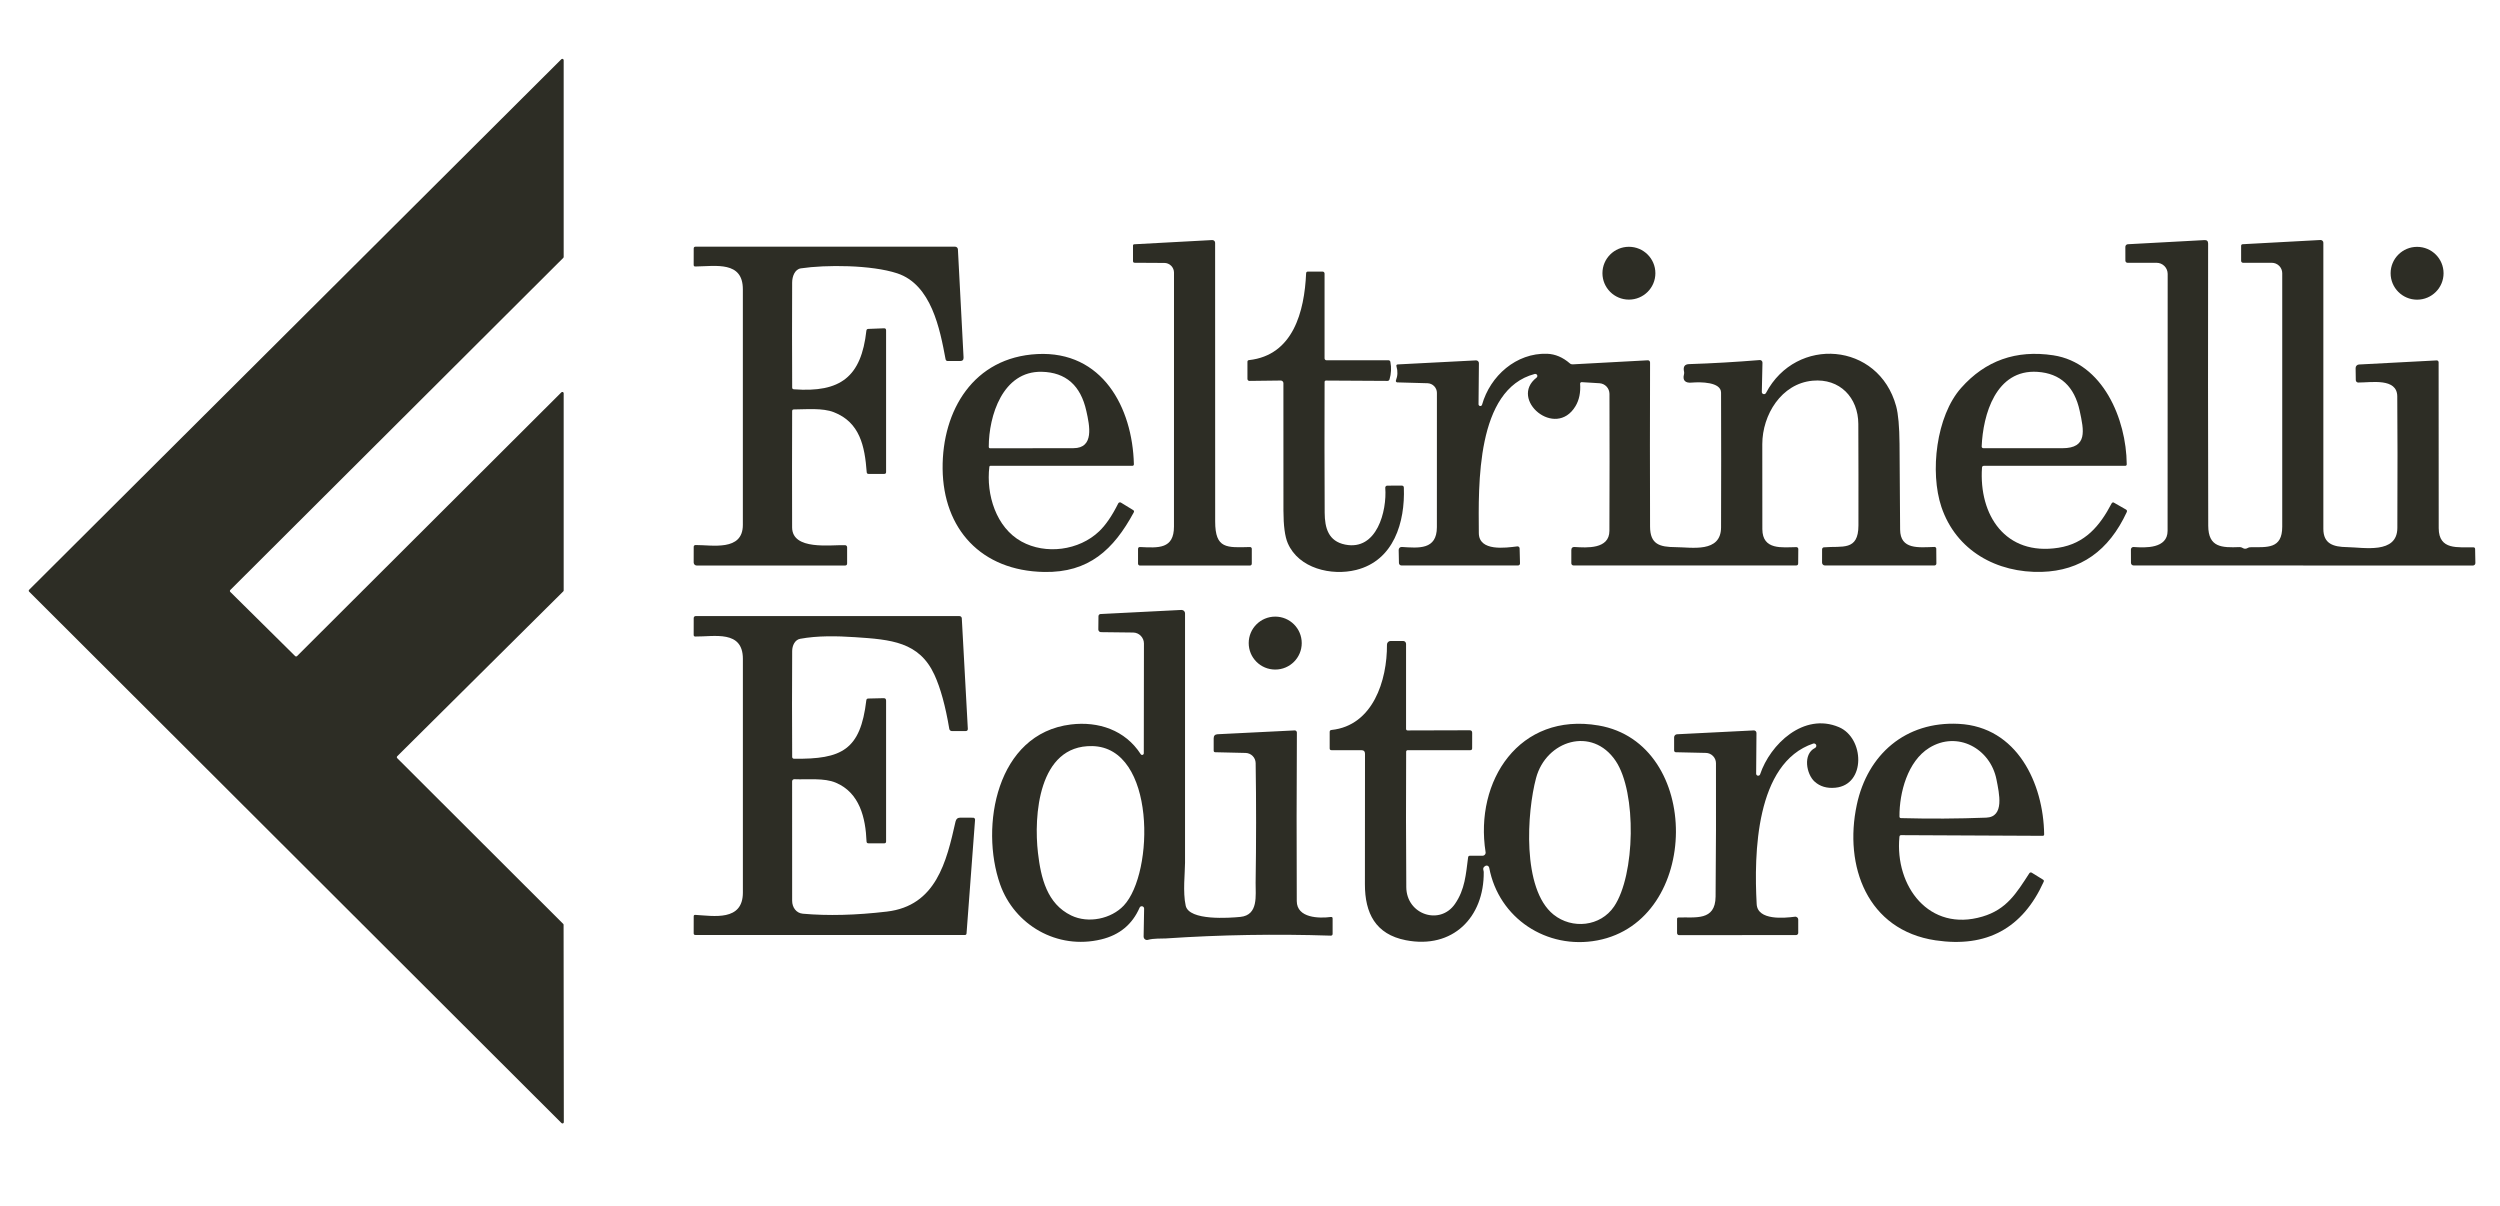
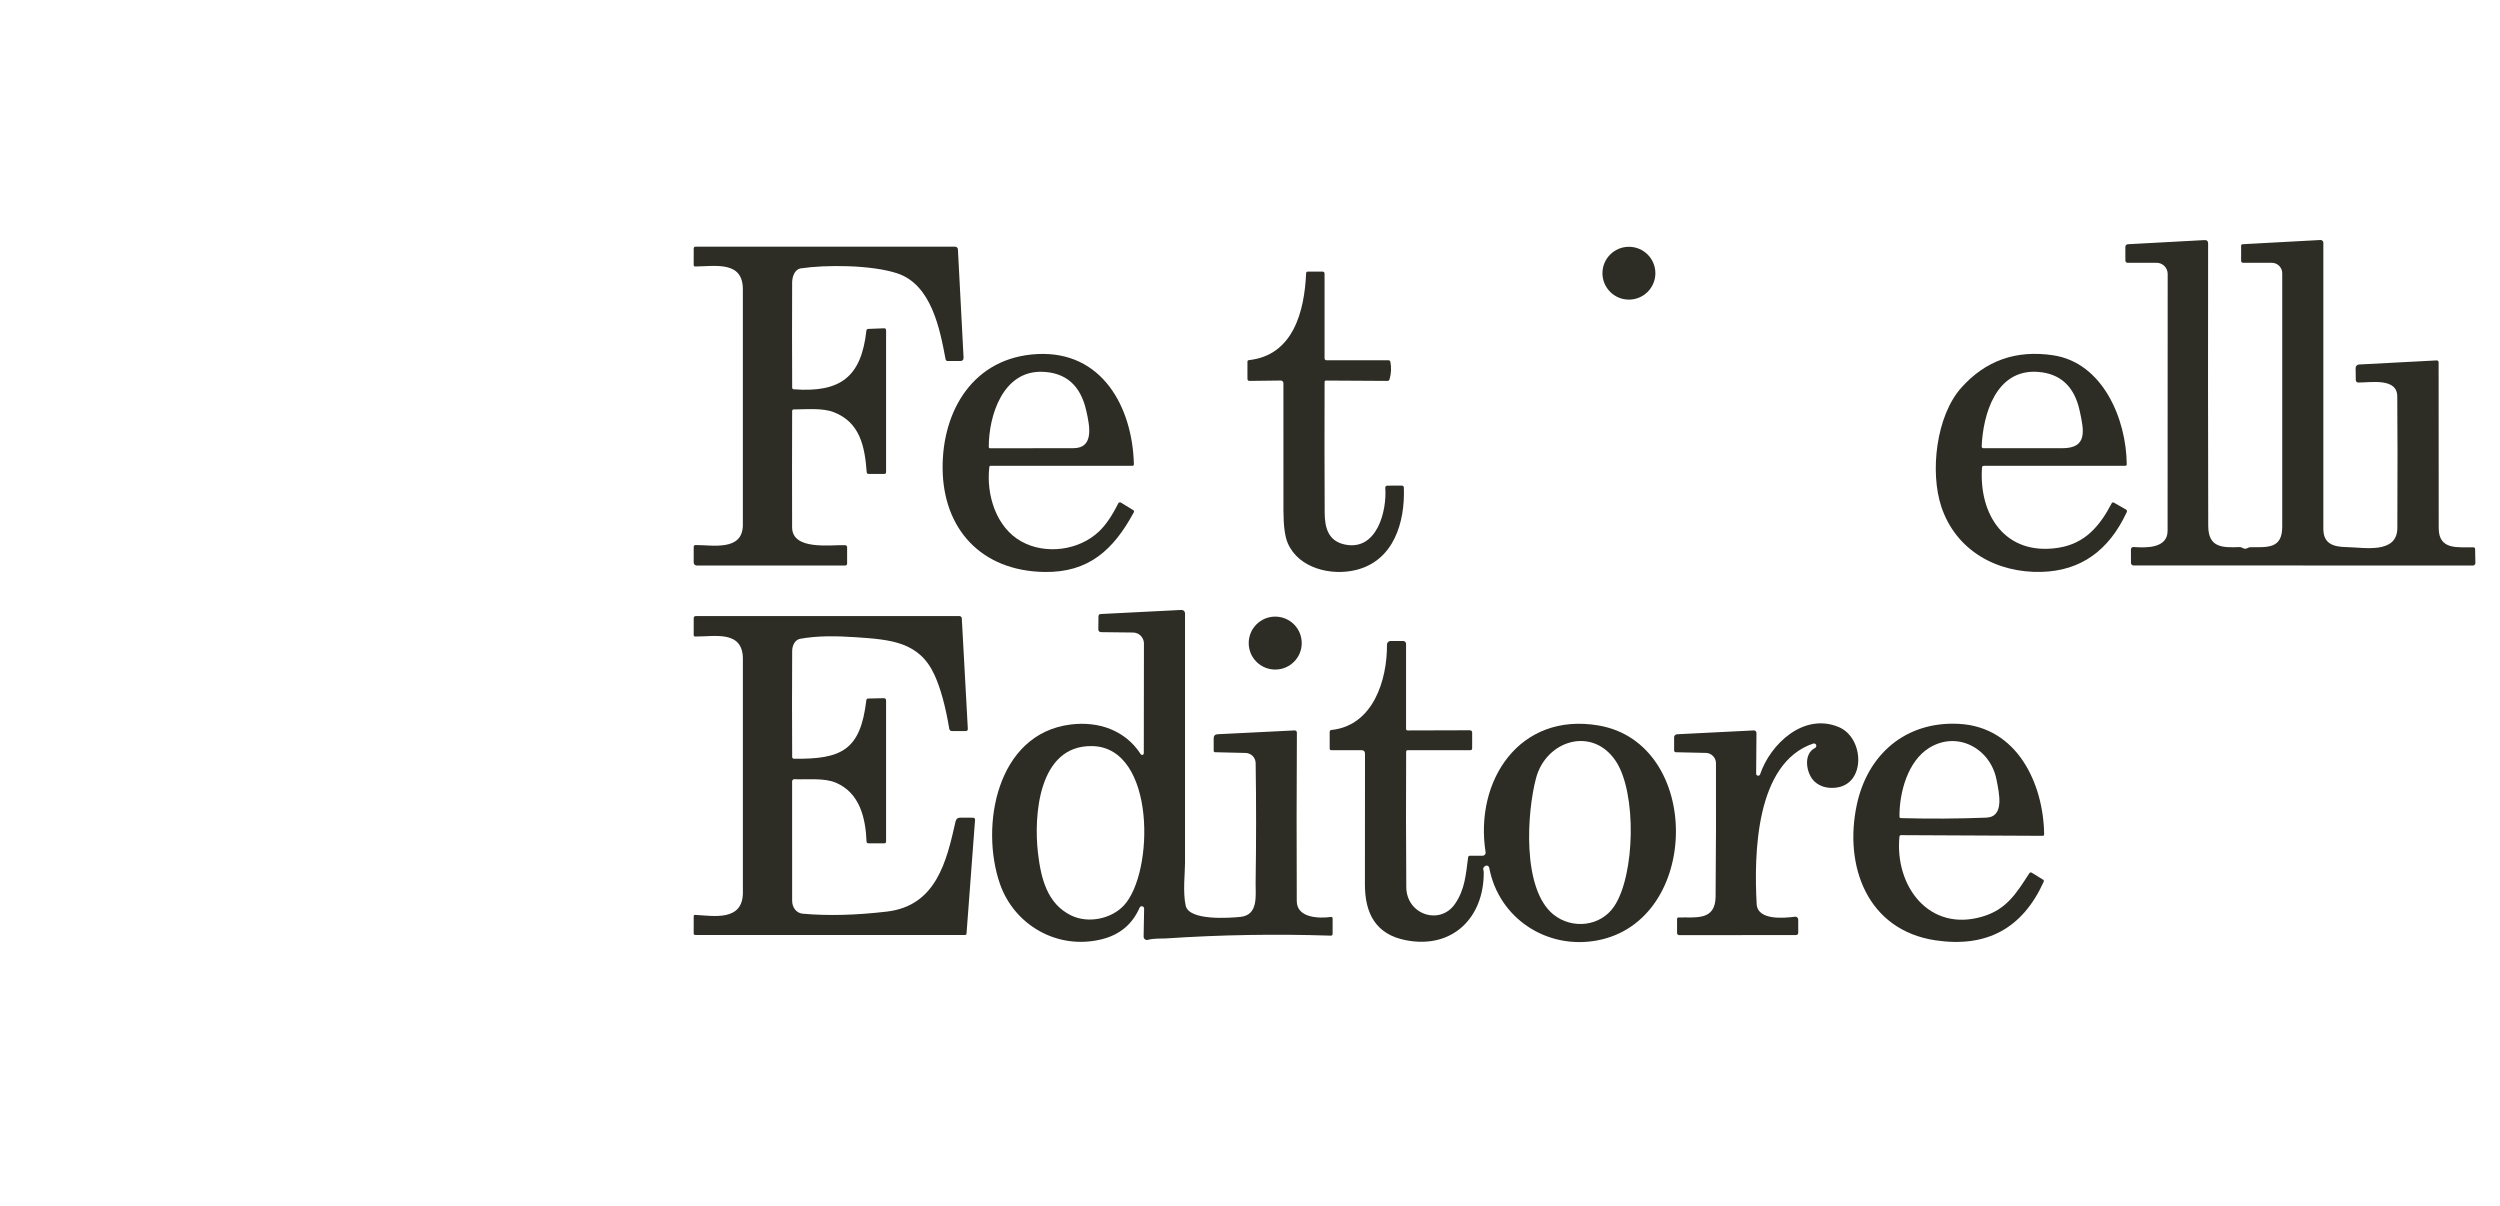
<svg xmlns="http://www.w3.org/2000/svg" width="85" height="41" viewBox="0 0 85 41" fill="none">
-   <path d="M19.165 2.047V8.735C19.165 8.747 19.161 8.758 19.152 8.767L7.83 20.06C7.825 20.064 7.822 20.069 7.82 20.075C7.817 20.08 7.816 20.086 7.816 20.093C7.816 20.099 7.817 20.105 7.82 20.11C7.822 20.116 7.825 20.121 7.83 20.125L10.035 22.307C10.044 22.315 10.056 22.32 10.068 22.32C10.08 22.32 10.091 22.315 10.1 22.307L19.086 13.34C19.093 13.333 19.101 13.328 19.11 13.327C19.119 13.325 19.129 13.326 19.137 13.329C19.146 13.333 19.153 13.339 19.158 13.347C19.163 13.354 19.166 13.363 19.165 13.373V20.075C19.165 20.087 19.16 20.098 19.151 20.107L13.506 25.712C13.502 25.716 13.498 25.721 13.496 25.727C13.493 25.733 13.492 25.739 13.492 25.745C13.492 25.751 13.493 25.757 13.496 25.763C13.498 25.768 13.502 25.773 13.506 25.778L19.149 31.412C19.158 31.421 19.162 31.432 19.162 31.444L19.17 38.152C19.17 38.161 19.168 38.17 19.163 38.178C19.157 38.185 19.15 38.191 19.142 38.195C19.133 38.198 19.124 38.199 19.115 38.197C19.106 38.195 19.098 38.191 19.091 38.184L0.991 20.117C0.987 20.113 0.983 20.108 0.981 20.102C0.978 20.097 0.977 20.091 0.977 20.084C0.977 20.078 0.978 20.072 0.981 20.067C0.983 20.061 0.987 20.056 0.991 20.052L19.086 2.014C19.093 2.007 19.101 2.003 19.11 2.001C19.119 1.999 19.129 2 19.137 2.004C19.146 2.007 19.153 2.013 19.158 2.021C19.163 2.029 19.166 2.038 19.165 2.047Z" fill="#2D2D25" />
-   <path d="M38.522 8.348C38.522 8.337 38.526 8.326 38.534 8.318C38.541 8.31 38.552 8.305 38.563 8.305L41.215 8.162C41.228 8.161 41.241 8.163 41.253 8.168C41.265 8.172 41.276 8.179 41.285 8.188C41.294 8.196 41.302 8.207 41.307 8.219C41.312 8.231 41.314 8.243 41.314 8.256C41.313 11.404 41.314 14.563 41.316 17.731C41.316 18.668 41.71 18.618 42.5 18.599C42.508 18.599 42.516 18.6 42.523 18.603C42.53 18.606 42.537 18.61 42.543 18.616C42.548 18.621 42.553 18.628 42.556 18.635C42.559 18.642 42.561 18.65 42.561 18.658V19.158C42.561 19.205 42.537 19.229 42.49 19.229H38.758C38.75 19.229 38.741 19.227 38.733 19.224C38.725 19.221 38.718 19.216 38.712 19.21C38.706 19.204 38.702 19.197 38.698 19.189C38.695 19.181 38.693 19.172 38.693 19.164V18.668C38.693 18.62 38.717 18.597 38.764 18.599C39.388 18.629 39.915 18.672 39.915 17.902C39.916 14.995 39.916 12.117 39.916 9.268C39.916 9.181 39.881 9.098 39.82 9.037C39.759 8.975 39.676 8.94 39.589 8.94L38.58 8.934C38.541 8.934 38.522 8.914 38.522 8.874V8.348Z" fill="#2D2D25" />
  <path d="M72.262 8.392C72.262 8.369 72.271 8.347 72.287 8.331C72.302 8.315 72.323 8.305 72.346 8.304L74.953 8.163C75.035 8.159 75.076 8.198 75.076 8.28C75.07 11.476 75.072 14.674 75.08 17.874C75.082 18.614 75.541 18.625 76.145 18.601C76.18 18.599 76.216 18.609 76.246 18.629C76.303 18.666 76.361 18.667 76.421 18.632C76.449 18.615 76.478 18.606 76.511 18.606C77.082 18.6 77.596 18.675 77.596 17.907C77.596 15.011 77.596 12.138 77.596 9.289C77.596 9.195 77.558 9.105 77.492 9.039C77.425 8.972 77.335 8.935 77.241 8.935H76.263C76.246 8.935 76.23 8.928 76.218 8.916C76.205 8.904 76.198 8.887 76.198 8.87L76.198 8.363C76.197 8.325 76.216 8.305 76.254 8.303L78.895 8.16C78.908 8.16 78.921 8.162 78.933 8.166C78.945 8.17 78.956 8.177 78.965 8.186C78.974 8.195 78.982 8.205 78.987 8.217C78.992 8.229 78.994 8.241 78.994 8.254C78.994 11.485 78.994 14.728 78.994 17.982C78.994 18.494 79.34 18.595 79.796 18.602C80.37 18.611 81.506 18.848 81.51 17.95C81.518 16.056 81.517 14.565 81.507 13.477C81.502 12.84 80.623 13.008 80.18 13.006C80.158 13.006 80.137 12.998 80.122 12.982C80.106 12.967 80.097 12.946 80.097 12.924L80.091 12.514C80.091 12.483 80.102 12.453 80.123 12.431C80.144 12.408 80.173 12.395 80.204 12.393L82.845 12.254C82.853 12.253 82.862 12.254 82.871 12.257C82.879 12.26 82.887 12.265 82.893 12.271C82.9 12.277 82.905 12.284 82.908 12.293C82.912 12.301 82.913 12.309 82.913 12.318C82.915 14.187 82.916 16.066 82.916 17.957C82.918 18.719 83.58 18.597 84.093 18.609C84.133 18.609 84.153 18.63 84.154 18.669L84.163 19.143C84.163 19.154 84.161 19.165 84.157 19.175C84.153 19.186 84.147 19.195 84.139 19.203C84.131 19.211 84.122 19.217 84.112 19.221C84.101 19.226 84.09 19.228 84.079 19.228L72.542 19.226C72.518 19.226 72.496 19.216 72.479 19.2C72.462 19.183 72.453 19.161 72.453 19.137L72.451 18.683C72.451 18.672 72.453 18.66 72.458 18.649C72.463 18.638 72.47 18.629 72.478 18.621C72.487 18.613 72.498 18.606 72.509 18.602C72.52 18.599 72.532 18.597 72.544 18.598C72.942 18.628 73.698 18.657 73.698 18.049C73.701 15.116 73.701 12.203 73.701 9.311C73.7 9.211 73.66 9.115 73.59 9.045C73.519 8.974 73.423 8.935 73.323 8.935H72.336C72.317 8.935 72.298 8.927 72.285 8.914C72.271 8.9 72.263 8.882 72.263 8.863L72.262 8.392Z" fill="#2D2D25" />
  <path d="M26.991 13.236C28.58 13.355 29.283 12.813 29.457 11.243C29.462 11.204 29.483 11.184 29.522 11.183L30.055 11.162C30.103 11.16 30.127 11.183 30.127 11.231V16.05C30.127 16.092 30.106 16.113 30.064 16.113H29.531C29.492 16.113 29.471 16.093 29.468 16.054C29.402 15.164 29.234 14.361 28.353 14.016C27.969 13.865 27.43 13.918 26.991 13.921C26.953 13.921 26.934 13.939 26.933 13.977C26.928 15.299 26.928 16.616 26.932 17.931C26.935 18.72 28.239 18.52 28.733 18.536C28.751 18.537 28.769 18.544 28.782 18.557C28.795 18.57 28.802 18.588 28.802 18.606V19.157C28.802 19.204 28.778 19.228 28.731 19.228H23.688C23.674 19.228 23.661 19.225 23.648 19.22C23.636 19.215 23.624 19.207 23.615 19.198C23.605 19.188 23.598 19.176 23.593 19.164C23.587 19.151 23.585 19.138 23.585 19.124L23.586 18.59C23.586 18.575 23.592 18.56 23.603 18.549C23.614 18.538 23.629 18.531 23.645 18.531C24.208 18.527 25.256 18.753 25.257 17.849C25.258 15.178 25.258 12.507 25.257 9.836C25.257 8.873 24.35 9.049 23.641 9.061C23.603 9.061 23.584 9.043 23.585 9.005L23.586 8.452C23.586 8.408 23.608 8.387 23.651 8.387H32.472C32.497 8.387 32.521 8.396 32.539 8.413C32.557 8.43 32.568 8.454 32.569 8.478L32.761 12.153C32.765 12.234 32.726 12.275 32.645 12.275H32.226C32.182 12.275 32.157 12.253 32.149 12.211C31.957 11.183 31.667 9.676 30.505 9.293C29.626 9.003 28.072 8.998 27.23 9.124C27.022 9.155 26.934 9.401 26.933 9.606C26.928 10.796 26.928 11.986 26.934 13.175C26.934 13.213 26.953 13.233 26.991 13.236Z" fill="#2D2D25" />
  <path d="M55.383 10.187C55.88 10.187 56.283 9.785 56.283 9.289C56.283 8.793 55.88 8.391 55.383 8.391C54.886 8.391 54.483 8.793 54.483 9.289C54.483 9.785 54.886 10.187 55.383 10.187Z" fill="#2D2D25" />
-   <path d="M82.181 10.189C82.678 10.189 83.081 9.787 83.081 9.291C83.081 8.795 82.678 8.393 82.181 8.393C81.684 8.393 81.281 8.795 81.281 9.291C81.281 9.787 81.684 10.189 82.181 10.189Z" fill="#2D2D25" />
  <path d="M45.1 12.249H47.208C47.223 12.249 47.238 12.254 47.25 12.264C47.262 12.274 47.27 12.288 47.273 12.303C47.311 12.505 47.302 12.704 47.244 12.897C47.233 12.933 47.209 12.951 47.172 12.951L45.087 12.939C45.054 12.939 45.037 12.955 45.036 12.989C45.031 14.474 45.032 15.954 45.039 17.43C45.042 17.953 45.165 18.402 45.736 18.516C46.816 18.734 47.16 17.37 47.099 16.585C47.098 16.576 47.099 16.567 47.102 16.558C47.105 16.549 47.11 16.541 47.117 16.534C47.123 16.527 47.131 16.521 47.139 16.517C47.148 16.514 47.157 16.512 47.167 16.512L47.657 16.51C47.705 16.51 47.729 16.533 47.731 16.581C47.775 17.75 47.392 19.058 46.109 19.378C45.272 19.587 44.157 19.33 43.785 18.47C43.687 18.244 43.638 17.874 43.637 17.36C43.636 15.906 43.636 14.462 43.636 13.028C43.636 13.017 43.634 13.005 43.629 12.993C43.624 12.982 43.618 12.972 43.609 12.964C43.6 12.955 43.59 12.949 43.579 12.944C43.568 12.94 43.556 12.938 43.544 12.938L42.48 12.951C42.462 12.951 42.445 12.944 42.432 12.931C42.42 12.918 42.413 12.901 42.413 12.883V12.302C42.413 12.267 42.43 12.248 42.465 12.244C43.971 12.079 44.351 10.587 44.408 9.293C44.41 9.254 44.43 9.234 44.47 9.234H44.969C44.977 9.234 44.986 9.236 44.994 9.239C45.002 9.243 45.009 9.247 45.015 9.253C45.021 9.259 45.026 9.267 45.029 9.274C45.033 9.282 45.035 9.291 45.035 9.299V12.184C45.035 12.201 45.041 12.218 45.054 12.23C45.066 12.242 45.083 12.249 45.1 12.249Z" fill="#2D2D25" />
-   <path d="M50.27 13.746C50.27 13.761 50.276 13.774 50.286 13.785C50.295 13.796 50.308 13.803 50.322 13.805C50.337 13.807 50.351 13.803 50.363 13.796C50.375 13.788 50.385 13.777 50.389 13.763C50.665 12.78 51.555 11.993 52.601 12.028C52.877 12.038 53.135 12.147 53.375 12.355C53.402 12.379 53.436 12.39 53.47 12.388L56.024 12.25C56.034 12.249 56.044 12.251 56.054 12.254C56.063 12.258 56.072 12.263 56.079 12.27C56.086 12.277 56.092 12.285 56.096 12.294C56.1 12.304 56.102 12.314 56.102 12.324C56.096 14.23 56.096 16.091 56.102 17.905C56.104 18.507 56.426 18.599 56.968 18.603C57.517 18.606 58.513 18.808 58.516 17.93C58.521 16.404 58.521 14.878 58.516 13.35C58.515 12.986 57.824 12.982 57.511 13.009C57.302 13.028 57.199 12.933 57.256 12.726C57.264 12.696 57.264 12.666 57.258 12.637C57.22 12.47 57.276 12.385 57.426 12.38C58.205 12.355 59.006 12.309 59.829 12.242C59.841 12.241 59.853 12.242 59.865 12.246C59.876 12.251 59.887 12.257 59.896 12.265C59.905 12.274 59.912 12.284 59.917 12.295C59.921 12.306 59.924 12.318 59.924 12.331L59.902 13.323C59.901 13.341 59.906 13.357 59.916 13.371C59.926 13.385 59.941 13.395 59.958 13.399C59.974 13.404 59.992 13.402 60.007 13.395C60.023 13.388 60.036 13.376 60.044 13.36C61.071 11.413 63.875 11.63 64.469 13.811C64.541 14.076 64.579 14.504 64.584 15.094C64.592 16.064 64.599 17.034 64.604 18.005C64.608 18.696 65.236 18.612 65.772 18.596C65.779 18.596 65.787 18.597 65.795 18.6C65.802 18.602 65.809 18.607 65.814 18.612C65.82 18.617 65.825 18.623 65.828 18.631C65.831 18.638 65.832 18.645 65.833 18.653L65.837 19.16C65.837 19.178 65.83 19.195 65.817 19.207C65.805 19.219 65.788 19.226 65.771 19.226H62.047C62.034 19.226 62.022 19.224 62.01 19.219C61.998 19.214 61.987 19.206 61.978 19.197C61.969 19.188 61.962 19.177 61.957 19.166C61.953 19.154 61.95 19.141 61.95 19.128L61.951 18.676C61.951 18.659 61.958 18.643 61.969 18.63C61.98 18.618 61.996 18.61 62.013 18.609C62.63 18.555 63.185 18.748 63.187 17.867C63.189 16.717 63.188 15.566 63.183 14.416C63.18 13.518 62.553 12.857 61.627 12.944C60.567 13.042 59.919 14.103 59.918 15.101C59.916 16.065 59.917 17.028 59.92 17.991C59.922 18.712 60.597 18.608 61.078 18.602C61.095 18.602 61.111 18.609 61.123 18.621C61.135 18.633 61.142 18.649 61.142 18.666L61.138 19.156C61.138 19.203 61.114 19.226 61.067 19.226H53.5C53.48 19.226 53.461 19.218 53.447 19.204C53.433 19.19 53.425 19.171 53.425 19.151V18.703C53.425 18.628 53.463 18.593 53.538 18.598C53.948 18.623 54.718 18.679 54.72 18.049C54.726 16.472 54.727 14.919 54.722 13.391C54.721 13.299 54.686 13.21 54.623 13.143C54.56 13.076 54.474 13.036 54.382 13.03L53.776 12.993C53.769 12.993 53.762 12.994 53.756 12.997C53.749 12.999 53.743 13.003 53.738 13.008C53.733 13.013 53.73 13.018 53.727 13.025C53.725 13.031 53.724 13.038 53.724 13.045C53.745 13.346 53.692 13.6 53.567 13.809C52.887 14.941 51.295 13.575 52.242 12.84C52.255 12.83 52.264 12.816 52.268 12.8C52.272 12.784 52.27 12.767 52.263 12.752C52.255 12.737 52.243 12.726 52.228 12.719C52.213 12.712 52.196 12.711 52.18 12.715C50.183 13.238 50.268 16.492 50.28 18.125C50.285 18.758 51.191 18.626 51.588 18.577C51.597 18.576 51.607 18.577 51.617 18.579C51.627 18.582 51.635 18.587 51.643 18.594C51.65 18.6 51.657 18.608 51.661 18.617C51.665 18.626 51.667 18.636 51.667 18.646L51.68 19.154C51.681 19.164 51.679 19.173 51.676 19.182C51.672 19.19 51.667 19.198 51.661 19.205C51.654 19.212 51.647 19.217 51.638 19.221C51.63 19.224 51.621 19.226 51.611 19.226H47.649C47.627 19.226 47.606 19.217 47.59 19.202C47.574 19.186 47.565 19.165 47.564 19.143L47.555 18.697C47.555 18.683 47.558 18.67 47.563 18.657C47.568 18.645 47.576 18.634 47.585 18.624C47.595 18.615 47.607 18.608 47.619 18.603C47.632 18.598 47.646 18.596 47.659 18.597C48.234 18.632 48.852 18.704 48.854 17.924C48.857 16.385 48.858 14.863 48.855 13.357C48.855 13.272 48.821 13.191 48.762 13.13C48.703 13.069 48.622 13.033 48.537 13.03L47.505 13.001C47.498 13 47.49 12.998 47.483 12.994C47.476 12.991 47.47 12.985 47.466 12.978C47.462 12.972 47.459 12.964 47.458 12.956C47.458 12.948 47.459 12.94 47.462 12.933C47.522 12.778 47.528 12.619 47.48 12.457C47.468 12.415 47.483 12.393 47.527 12.39L50.181 12.253C50.194 12.252 50.208 12.254 50.22 12.258C50.232 12.263 50.244 12.27 50.253 12.279C50.263 12.288 50.27 12.299 50.276 12.311C50.281 12.323 50.283 12.336 50.283 12.35L50.27 13.746Z" fill="#2D2D25" />
  <path d="M32.049 15.938C32.03 13.955 33.101 12.149 35.266 12.038C37.48 11.924 38.505 13.855 38.552 15.78C38.553 15.819 38.534 15.838 38.494 15.838H33.675C33.653 15.838 33.641 15.849 33.638 15.872C33.525 16.812 33.864 17.935 34.732 18.413C35.55 18.864 36.686 18.721 37.373 18.063C37.596 17.849 37.812 17.534 38.02 17.116C38.024 17.108 38.03 17.101 38.037 17.095C38.044 17.089 38.052 17.085 38.06 17.082C38.069 17.08 38.078 17.079 38.087 17.08C38.096 17.081 38.105 17.085 38.113 17.089L38.525 17.341C38.559 17.361 38.566 17.389 38.547 17.423C37.863 18.688 37.019 19.476 35.498 19.447C33.355 19.407 32.07 17.981 32.049 15.938ZM35.421 12.641C34.088 12.61 33.618 14.144 33.618 15.19C33.619 15.225 33.636 15.243 33.671 15.242C34.612 15.241 35.554 15.239 36.498 15.238C37.209 15.238 37.047 14.472 36.936 13.975C36.743 13.104 36.238 12.66 35.421 12.641Z" fill="#2D2D25" />
  <path d="M66.678 13.19C67.503 12.259 68.547 11.889 69.811 12.08C71.498 12.335 72.296 14.248 72.309 15.782C72.309 15.819 72.291 15.838 72.253 15.838H67.455C67.413 15.838 67.391 15.858 67.388 15.9C67.277 17.51 68.181 18.907 69.986 18.624C70.89 18.483 71.394 17.885 71.798 17.111C71.802 17.105 71.806 17.099 71.812 17.095C71.818 17.09 71.824 17.086 71.831 17.084C71.838 17.082 71.846 17.082 71.853 17.082C71.86 17.083 71.867 17.086 71.873 17.09L72.283 17.324C72.317 17.344 72.326 17.373 72.31 17.41C71.701 18.728 70.738 19.406 69.421 19.444C67.894 19.487 66.507 18.724 66.007 17.234C65.613 16.054 65.827 14.149 66.678 13.19ZM69.274 12.643C67.857 12.551 67.421 14.098 67.377 15.182C67.377 15.19 67.378 15.197 67.381 15.204C67.384 15.21 67.388 15.217 67.393 15.222C67.398 15.227 67.404 15.231 67.41 15.234C67.417 15.237 67.424 15.238 67.431 15.238C68.328 15.24 69.225 15.24 70.122 15.239C70.987 15.239 70.853 14.634 70.71 13.97C70.53 13.137 70.051 12.695 69.274 12.643Z" fill="#2D2D25" />
  <path d="M38.9 30.892C38.9 30.873 38.893 30.856 38.882 30.841C38.87 30.827 38.854 30.817 38.836 30.814C38.819 30.81 38.8 30.812 38.783 30.82C38.767 30.829 38.754 30.842 38.747 30.859C38.5 31.428 38.065 31.789 37.444 31.939C35.943 32.303 34.49 31.449 34.002 30.063C33.317 28.111 33.872 24.941 36.411 24.632C37.343 24.519 38.255 24.82 38.784 25.641C38.79 25.652 38.8 25.66 38.812 25.664C38.823 25.669 38.836 25.669 38.848 25.666C38.86 25.662 38.87 25.654 38.878 25.644C38.886 25.634 38.889 25.622 38.889 25.609L38.894 21.879C38.894 21.781 38.855 21.687 38.786 21.617C38.718 21.547 38.624 21.507 38.526 21.506L37.431 21.493C37.408 21.493 37.385 21.483 37.369 21.466C37.352 21.45 37.343 21.427 37.343 21.403L37.348 20.95C37.348 20.931 37.355 20.913 37.368 20.9C37.381 20.886 37.399 20.878 37.417 20.877L40.167 20.738C40.183 20.738 40.199 20.74 40.214 20.746C40.229 20.751 40.243 20.76 40.254 20.771C40.266 20.782 40.275 20.795 40.281 20.81C40.288 20.824 40.291 20.84 40.291 20.856C40.291 23.674 40.291 26.5 40.291 29.336C40.291 29.669 40.211 30.337 40.314 30.795C40.432 31.312 41.806 31.211 42.171 31.175C42.797 31.114 42.685 30.438 42.691 30.014C42.712 28.646 42.713 27.29 42.692 25.944C42.69 25.854 42.654 25.767 42.59 25.703C42.526 25.639 42.44 25.602 42.349 25.6L41.323 25.576C41.284 25.576 41.265 25.556 41.265 25.517V25.104C41.265 25.015 41.309 24.969 41.398 24.964L44.017 24.834C44.027 24.833 44.037 24.835 44.047 24.838C44.056 24.841 44.064 24.847 44.072 24.854C44.079 24.86 44.084 24.869 44.088 24.878C44.092 24.887 44.094 24.896 44.094 24.906C44.083 26.825 44.082 28.735 44.09 30.637C44.093 31.217 44.851 31.23 45.249 31.177C45.289 31.172 45.309 31.19 45.309 31.23V31.749C45.309 31.792 45.287 31.813 45.244 31.812C43.371 31.751 41.502 31.782 39.637 31.907C39.483 31.917 39.233 31.898 39.029 31.955C39.012 31.96 38.994 31.961 38.976 31.958C38.959 31.954 38.942 31.947 38.928 31.936C38.914 31.925 38.902 31.911 38.895 31.895C38.887 31.878 38.883 31.861 38.883 31.843L38.9 30.892ZM36.423 31.127C37.006 31.408 37.783 31.24 38.207 30.79C39.247 29.688 39.307 25.41 37.136 25.367C35.295 25.33 35.146 27.756 35.291 28.999C35.39 29.845 35.595 30.728 36.423 31.127Z" fill="#2D2D25" />
  <path d="M26.994 25.797C28.625 25.818 29.256 25.498 29.455 23.809C29.46 23.77 29.482 23.75 29.521 23.75L30.041 23.738C30.099 23.736 30.127 23.764 30.127 23.821V28.61C30.127 28.652 30.106 28.673 30.064 28.673H29.529C29.486 28.673 29.464 28.652 29.462 28.608C29.43 27.803 29.226 26.953 28.419 26.612C28.021 26.442 27.469 26.512 27.007 26.493C26.997 26.493 26.988 26.494 26.979 26.498C26.969 26.501 26.961 26.506 26.954 26.513C26.947 26.52 26.942 26.528 26.938 26.537C26.934 26.546 26.932 26.556 26.932 26.566C26.93 27.91 26.93 29.264 26.933 30.626C26.933 30.849 27.069 31.046 27.296 31.066C28.145 31.142 29.097 31.118 30.153 30.994C31.828 30.797 32.181 29.299 32.489 27.93C32.509 27.843 32.563 27.8 32.651 27.8L33.088 27.802C33.096 27.802 33.105 27.804 33.113 27.807C33.121 27.811 33.129 27.816 33.135 27.823C33.141 27.829 33.145 27.837 33.148 27.845C33.151 27.854 33.152 27.863 33.152 27.872L32.862 31.74C32.861 31.754 32.855 31.767 32.844 31.776C32.834 31.786 32.82 31.791 32.806 31.791L23.644 31.789C23.604 31.789 23.584 31.77 23.585 31.73L23.586 31.156C23.586 31.12 23.604 31.104 23.64 31.106C24.258 31.14 25.258 31.334 25.258 30.347C25.258 27.698 25.258 25.05 25.258 22.402C25.258 21.413 24.286 21.649 23.634 21.642C23.621 21.642 23.608 21.636 23.599 21.627C23.59 21.618 23.585 21.605 23.585 21.592L23.586 21.012C23.586 20.995 23.593 20.978 23.605 20.966C23.617 20.954 23.634 20.947 23.651 20.947H32.623C32.643 20.947 32.662 20.955 32.677 20.969C32.691 20.982 32.7 21.001 32.701 21.021L32.906 24.777C32.908 24.83 32.884 24.856 32.832 24.856H32.362C32.342 24.856 32.322 24.849 32.306 24.835C32.29 24.822 32.279 24.803 32.276 24.782C32.146 24.007 31.978 23.394 31.771 22.944C31.255 21.82 30.293 21.745 29.07 21.664C28.437 21.622 27.801 21.611 27.206 21.719C27.027 21.752 26.935 21.949 26.934 22.132C26.927 23.333 26.927 24.535 26.934 25.736C26.934 25.752 26.94 25.768 26.951 25.779C26.963 25.79 26.978 25.797 26.994 25.797Z" fill="#2D2D25" />
  <path d="M43.358 22.765C43.856 22.765 44.259 22.362 44.259 21.865C44.259 21.368 43.856 20.965 43.358 20.965C42.859 20.965 42.456 21.368 42.456 21.865C42.456 22.362 42.859 22.765 43.358 22.765Z" fill="#2D2D25" />
  <path d="M54.349 24.666C57.885 25.269 57.847 31.305 54.309 31.974C52.595 32.297 50.956 31.224 50.633 29.502C50.63 29.488 50.624 29.475 50.616 29.464C50.607 29.453 50.596 29.444 50.583 29.438C50.571 29.432 50.557 29.429 50.543 29.43C50.529 29.43 50.515 29.434 50.503 29.441C50.446 29.473 50.422 29.513 50.431 29.562C50.442 29.614 50.447 29.642 50.447 29.645C50.464 31.19 49.391 32.279 47.797 31.967C46.766 31.766 46.406 31.045 46.407 30.065C46.409 28.617 46.41 27.139 46.41 25.63C46.41 25.548 46.369 25.506 46.286 25.506H45.272C45.23 25.506 45.209 25.486 45.209 25.445V24.886C45.209 24.846 45.23 24.823 45.27 24.819C46.684 24.671 47.166 23.128 47.157 21.918C47.157 21.901 47.16 21.885 47.166 21.87C47.172 21.855 47.182 21.841 47.193 21.829C47.205 21.818 47.218 21.809 47.233 21.802C47.248 21.796 47.265 21.793 47.281 21.793H47.706C47.733 21.793 47.758 21.803 47.777 21.822C47.796 21.841 47.806 21.866 47.806 21.893V24.785C47.806 24.798 47.812 24.811 47.821 24.821C47.831 24.83 47.844 24.835 47.857 24.835L49.968 24.829C50.026 24.829 50.054 24.858 50.054 24.915L50.053 25.442C50.053 25.485 50.031 25.506 49.988 25.506H47.858C47.846 25.506 47.833 25.512 47.824 25.521C47.815 25.53 47.81 25.542 47.809 25.555C47.801 27.096 47.803 28.632 47.814 30.164C47.821 31.101 48.961 31.473 49.47 30.732C49.81 30.239 49.84 29.726 49.915 29.153C49.919 29.114 49.941 29.095 49.981 29.095H50.405C50.421 29.095 50.436 29.092 50.45 29.085C50.464 29.079 50.476 29.07 50.486 29.058C50.496 29.046 50.504 29.032 50.508 29.017C50.512 29.003 50.513 28.987 50.51 28.972C50.129 26.553 51.655 24.206 54.349 24.666ZM52.819 31.095C53.452 31.603 54.416 31.505 54.879 30.82C55.597 29.755 55.653 26.942 54.933 25.871C54.135 24.684 52.568 25.173 52.226 26.454C51.919 27.6 51.737 30.224 52.819 31.095Z" fill="#2D2D25" />
  <path d="M59.709 26.306C59.709 26.322 59.715 26.338 59.725 26.35C59.736 26.363 59.75 26.371 59.766 26.373C59.782 26.376 59.799 26.373 59.813 26.365C59.827 26.357 59.837 26.344 59.843 26.329C60.187 25.303 61.326 24.214 62.524 24.723C63.391 25.091 63.448 26.681 62.405 26.782C62.117 26.811 61.88 26.741 61.696 26.574C61.421 26.327 61.286 25.642 61.712 25.43C61.73 25.42 61.743 25.405 61.75 25.386C61.757 25.367 61.757 25.346 61.749 25.327C61.741 25.308 61.727 25.293 61.708 25.285C61.69 25.276 61.669 25.275 61.65 25.281C59.686 25.943 59.634 29.039 59.727 30.739C59.757 31.303 60.668 31.215 61.029 31.168C61.042 31.166 61.057 31.167 61.07 31.172C61.084 31.176 61.096 31.183 61.107 31.192C61.117 31.201 61.126 31.213 61.132 31.226C61.137 31.238 61.14 31.252 61.14 31.266V31.719C61.14 31.738 61.133 31.757 61.119 31.77C61.105 31.784 61.087 31.792 61.068 31.792L57.089 31.795C57.08 31.795 57.071 31.793 57.063 31.79C57.054 31.786 57.047 31.781 57.041 31.775C57.034 31.768 57.029 31.761 57.026 31.752C57.022 31.744 57.02 31.735 57.02 31.726V31.244C57.02 31.212 57.037 31.195 57.069 31.194C57.637 31.176 58.322 31.323 58.33 30.487C58.344 28.977 58.348 27.464 58.343 25.948C58.343 25.857 58.306 25.769 58.242 25.704C58.178 25.639 58.092 25.601 58 25.599L56.978 25.576C56.963 25.576 56.948 25.569 56.937 25.558C56.926 25.547 56.92 25.532 56.92 25.516V25.068C56.92 25.041 56.931 25.016 56.949 24.997C56.967 24.978 56.992 24.966 57.018 24.965L59.628 24.834C59.64 24.833 59.652 24.835 59.663 24.839C59.674 24.843 59.685 24.849 59.693 24.858C59.702 24.866 59.709 24.876 59.713 24.887C59.718 24.898 59.72 24.91 59.72 24.922L59.709 26.306Z" fill="#2D2D25" />
  <path d="M69.45 28.418L64.637 28.395C64.602 28.395 64.583 28.415 64.58 28.456C64.421 30.13 65.589 31.703 67.405 31.163C68.226 30.92 68.556 30.372 68.998 29.69C69.006 29.677 69.019 29.668 69.034 29.664C69.049 29.66 69.065 29.663 69.079 29.671L69.463 29.908C69.492 29.925 69.499 29.949 69.485 29.98C68.769 31.565 67.545 32.229 65.811 31.972C63.486 31.626 62.689 29.445 63.13 27.368C63.495 25.645 64.796 24.519 66.596 24.611C68.584 24.711 69.478 26.638 69.501 28.366C69.501 28.401 69.484 28.418 69.45 28.418ZM65.591 25.429C64.861 25.883 64.576 26.947 64.582 27.763C64.583 27.797 64.6 27.814 64.634 27.816C65.6 27.842 66.566 27.837 67.532 27.8C68.161 27.775 67.972 26.975 67.881 26.507C67.675 25.449 66.55 24.833 65.591 25.429Z" fill="#2D2D25" />
</svg>